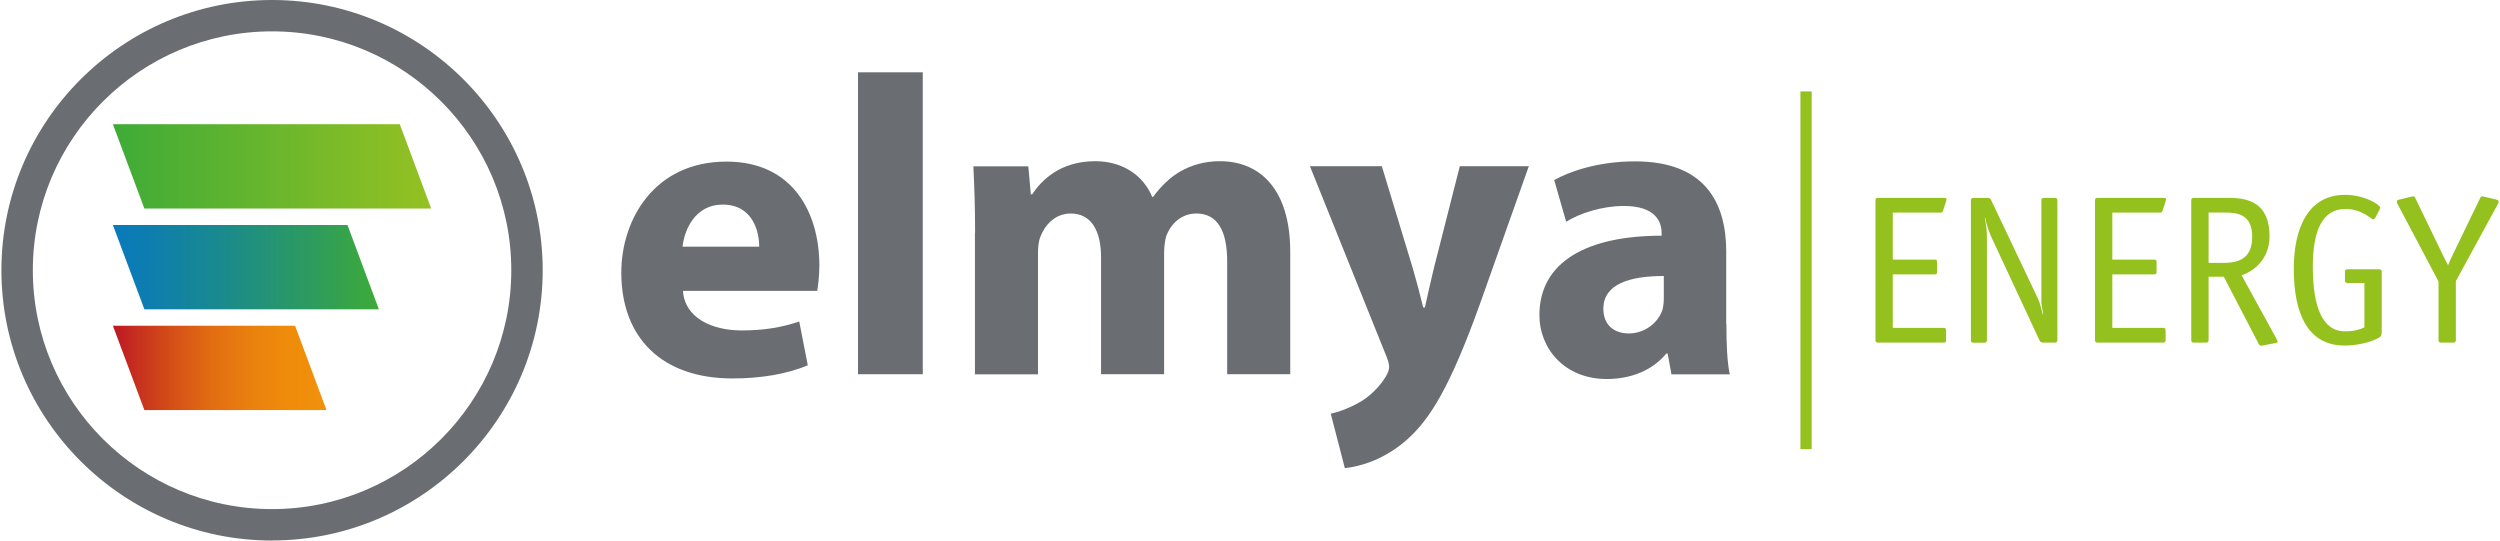
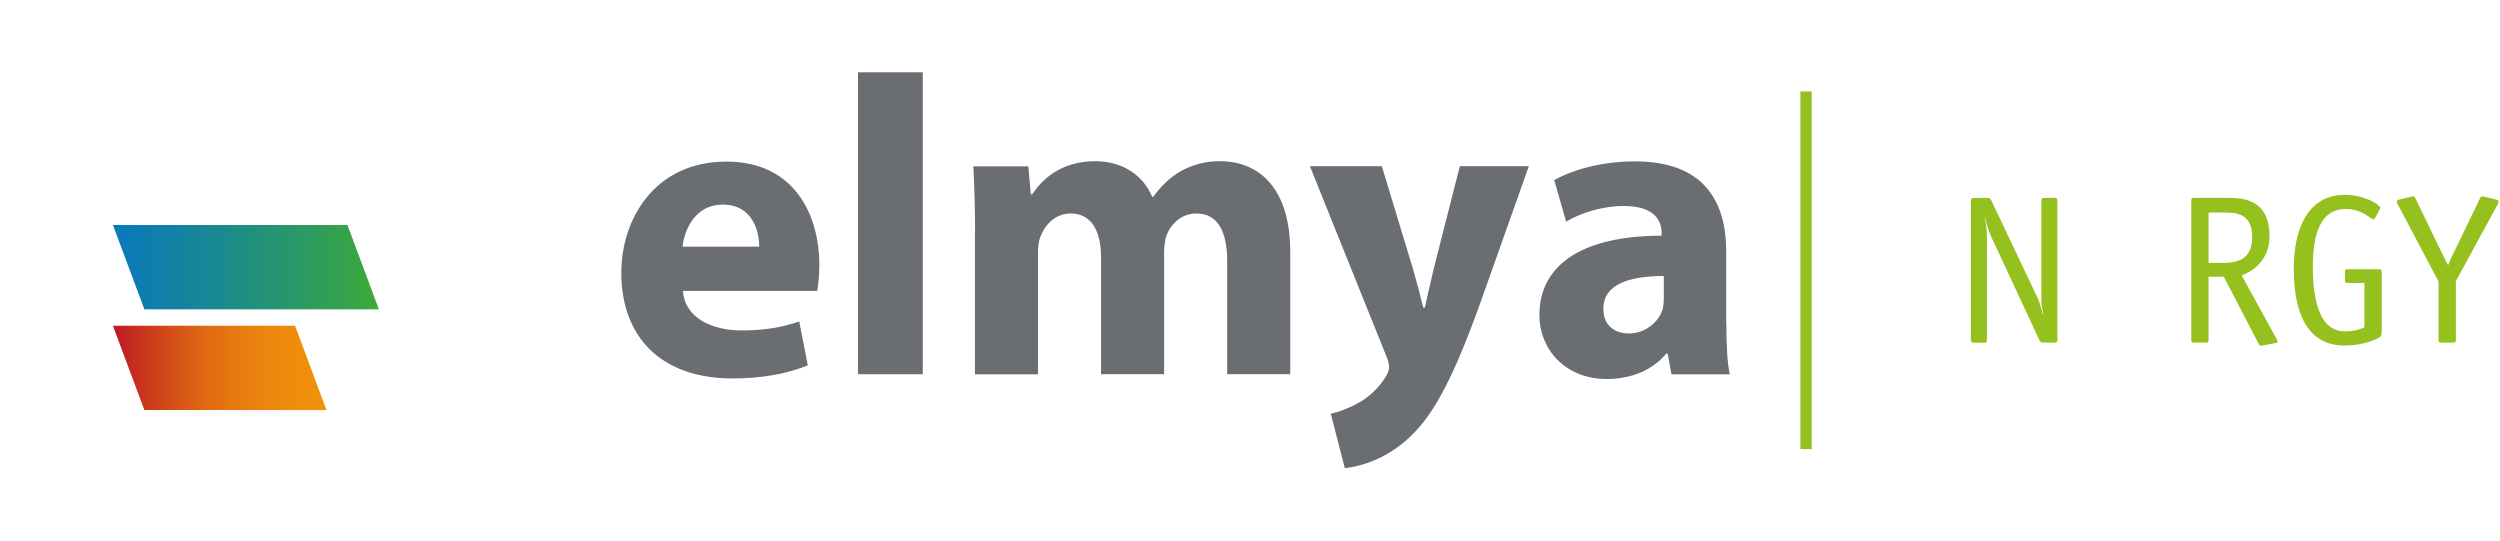
<svg xmlns="http://www.w3.org/2000/svg" width="222" height="48" viewBox="0 0 222 48" fill="none">
  <g clip-path="url(#clip0_84_51)">
    <path d="M60.648 25.829C60.8 28.21 63.184 29.343 65.865 29.343C67.83 29.343 69.42 29.076 70.973 28.549L71.732 32.438C69.839 33.231 67.534 33.606 65.041 33.606C58.762 33.606 55.171 29.985 55.171 24.206C55.171 19.523 58.083 14.35 64.514 14.35C70.489 14.35 72.758 18.997 72.758 23.564C72.758 24.545 72.642 25.41 72.57 25.829H60.655H60.648ZM67.418 21.904C67.418 20.504 66.811 18.167 64.167 18.167C61.746 18.167 60.763 20.396 60.612 21.904H67.418Z" fill="#6A6D71" />
    <path d="M76.19 6.421H81.942V33.231H76.19V6.421Z" fill="#6A6D71" />
    <path d="M86.588 20.656C86.588 18.354 86.516 16.428 86.436 14.769H91.314L91.538 17.258H91.653C92.448 16.053 94.11 14.314 97.253 14.314C99.674 14.314 101.524 15.562 102.318 17.489H102.391C103.113 16.507 103.901 15.75 104.811 15.223C105.83 14.653 106.964 14.314 108.33 14.314C111.885 14.314 114.573 16.803 114.573 22.359V33.231H108.973V23.188C108.973 20.504 108.106 18.96 106.249 18.96C104.891 18.96 103.98 19.869 103.561 20.959C103.446 21.377 103.373 21.94 103.373 22.431V33.231H97.773V22.849C97.773 20.548 96.942 18.96 95.085 18.96C93.611 18.96 92.737 20.093 92.397 21.002C92.21 21.457 92.174 21.983 92.174 22.474V33.239H86.574V20.663L86.588 20.656Z" fill="#6A6D71" />
    <path d="M122.709 14.769L125.469 23.866C125.773 24.92 126.149 26.32 126.38 27.301H126.532C126.756 26.284 127.059 24.92 127.326 23.823L129.631 14.761H135.759L131.445 26.918C128.8 34.285 127.023 37.192 124.942 39.039C122.977 40.778 120.859 41.42 119.422 41.572L118.171 36.738C118.887 36.586 119.797 36.247 120.664 35.757C121.531 35.302 122.514 34.357 123.049 33.455C123.237 33.152 123.352 32.849 123.352 32.625C123.352 32.402 123.316 32.135 123.128 31.68L116.322 14.761H122.709V14.769Z" fill="#6A6D71" />
    <path d="M153.303 28.78C153.303 30.519 153.375 32.214 153.606 33.239H148.425L148.086 31.392H147.97C146.764 32.863 144.87 33.657 142.674 33.657C138.931 33.657 136.698 30.937 136.698 27.993C136.698 23.196 141.012 20.93 147.551 20.93V20.706C147.551 19.689 147.024 18.29 144.184 18.29C142.291 18.29 140.289 18.932 139.075 19.689L138.013 15.988C139.299 15.267 141.836 14.329 145.196 14.329C151.359 14.329 153.288 17.95 153.288 22.33V28.787L153.303 28.78ZM147.746 24.509C144.719 24.509 142.378 25.223 142.378 27.416C142.378 28.888 143.36 29.61 144.646 29.61C146.048 29.61 147.255 28.664 147.631 27.496C147.703 27.193 147.746 26.854 147.746 26.514V24.516V24.509Z" fill="#6A6D71" />
-     <path d="M172.812 30.165C172.812 30.389 172.754 30.425 172.552 30.425H166.764C166.612 30.425 166.54 30.353 166.54 30.201V17.792C166.54 17.64 166.612 17.568 166.764 17.568H172.61C172.819 17.568 172.855 17.626 172.855 17.683C172.855 17.741 172.819 17.849 172.798 17.929L172.538 18.715C172.48 18.881 172.422 18.881 172.256 18.881H168.079V23.051H171.764C171.974 23.051 172.01 23.087 172.01 23.297V24.119C172.01 24.328 171.974 24.364 171.764 24.364H168.079V29.112H172.588C172.74 29.112 172.812 29.184 172.812 29.321V30.165Z" fill="#95C11F" />
    <path d="M182.697 30.201C182.697 30.331 182.625 30.425 182.473 30.425H181.418C181.266 30.425 181.194 30.367 181.114 30.237L176.793 20.966C176.569 20.476 176.382 19.855 176.288 19.336L176.252 19.372C176.403 20.086 176.439 20.627 176.439 21.046V30.208C176.439 30.36 176.367 30.432 176.215 30.432H175.24C175.088 30.432 175.016 30.36 175.016 30.208V17.799C175.016 17.669 175.088 17.575 175.24 17.575H176.519C176.671 17.575 176.743 17.633 176.801 17.741L180.955 26.485C181.179 26.954 181.237 27.366 181.403 27.928L181.44 27.892C181.382 27.495 181.273 27.084 181.273 26.745V17.792C181.273 17.64 181.346 17.568 181.497 17.568H182.473C182.625 17.568 182.697 17.64 182.697 17.792V30.201Z" fill="#95C11F" />
-     <path d="M192.307 30.165C192.307 30.389 192.249 30.425 192.047 30.425H186.259C186.107 30.425 186.035 30.353 186.035 30.201V17.792C186.035 17.64 186.107 17.568 186.259 17.568H192.105C192.314 17.568 192.35 17.626 192.35 17.683C192.35 17.741 192.314 17.849 192.293 17.929L192.032 18.715C191.975 18.881 191.917 18.881 191.751 18.881H187.574V23.051H191.259C191.469 23.051 191.505 23.087 191.505 23.297V24.119C191.505 24.328 191.469 24.364 191.259 24.364H187.574V29.112H192.083C192.235 29.112 192.307 29.184 192.307 29.321V30.165Z" fill="#95C11F" />
    <path d="M202.177 30.129C202.213 30.201 202.25 30.28 202.25 30.338C202.25 30.396 202.177 30.454 202.04 30.468L200.855 30.692C200.725 30.713 200.631 30.67 200.573 30.54L197.473 24.574H196.122V30.201C196.122 30.353 196.05 30.425 195.898 30.425H194.807C194.655 30.425 194.583 30.353 194.583 30.201V17.792C194.583 17.64 194.655 17.568 194.807 17.568H197.719C199.164 17.568 201.534 17.662 201.534 20.988C201.534 23.051 200.089 24.105 199.056 24.444L202.177 30.129ZM197.343 23.347C198.731 23.347 199.995 23.03 199.995 21.017C199.995 19.004 198.644 18.874 197.567 18.874H196.122V23.34H197.343V23.347Z" fill="#95C11F" />
    <path d="M211.498 29.205C211.498 29.696 211.498 29.84 211.238 29.992C210.545 30.389 209.338 30.684 208.196 30.684C204.872 30.684 203.687 27.755 203.687 23.874C203.687 20.31 204.93 17.301 208.24 17.301C209.967 17.301 211.361 18.181 211.361 18.448C211.361 18.52 211.325 18.578 211.267 18.694L210.985 19.22C210.928 19.35 210.834 19.48 210.74 19.48C210.552 19.48 209.779 18.556 208.276 18.556C206.209 18.556 205.378 20.512 205.378 23.679C205.378 27.149 206.188 29.422 208.232 29.422C209.1 29.422 209.605 29.234 209.959 29.068V25.129H208.456C208.305 25.129 208.232 25.057 208.232 24.905V24.133C208.232 23.982 208.305 23.91 208.456 23.91H211.274C211.426 23.91 211.498 23.982 211.498 24.133V29.198V29.205Z" fill="#95C11F" />
    <path d="M218.081 30.201C218.081 30.353 218.009 30.425 217.857 30.425H216.766C216.614 30.425 216.542 30.353 216.542 30.201V24.999L212.893 18.095C212.857 18.023 212.835 17.965 212.835 17.907C212.835 17.777 212.951 17.756 213.059 17.72L214.15 17.46C214.208 17.438 214.266 17.438 214.316 17.438C214.432 17.438 214.468 17.553 214.526 17.683L216.896 22.582C216.99 22.791 217.236 23.239 217.387 23.556C217.575 23.087 217.727 22.748 217.915 22.395L220.191 17.683C220.249 17.553 220.285 17.438 220.4 17.438C220.458 17.438 220.516 17.46 220.567 17.46L221.658 17.72C221.716 17.741 221.882 17.756 221.882 17.907C221.882 17.965 221.86 18.023 221.824 18.095L218.081 24.963V30.201Z" fill="#95C11F" />
-     <path d="M10.025 11.031H35.502L38.291 18.52H12.821L10.025 11.031Z" fill="url(#paint0_linear_84_51)" />
    <path d="M10.025 19.978H30.856L33.645 27.467H12.821L10.025 19.978Z" fill="url(#paint1_linear_84_51)" />
    <path d="M10.025 28.924H26.203L28.992 36.413H12.821L10.025 28.924Z" fill="url(#paint2_linear_84_51)" />
-     <path d="M24.158 48C10.906 48 0.125 37.236 0.125 23.996C0.125 10.757 10.906 0 24.158 0C37.41 0 48.191 10.764 48.191 23.996C48.191 37.228 37.41 47.993 24.158 47.993V48ZM24.158 2.785C12.445 2.785 2.915 12.301 2.915 23.996C2.915 35.692 12.445 45.208 24.158 45.208C35.871 45.208 45.402 35.692 45.402 23.996C45.402 12.301 35.878 2.785 24.158 2.785Z" fill="#6A6D71" />
    <path d="M160.377 8.117V39.883" stroke="#95C11F" stroke-miterlimit="10" />
  </g>
  <defs>
    <linearGradient id="paint0_linear_84_51" x1="38.299" y1="14.776" x2="10.032" y2="14.776" gradientUnits="userSpaceOnUse">
      <stop stop-color="#95C122" />
      <stop offset="1" stop-color="#3EAB37" />
    </linearGradient>
    <linearGradient id="paint1_linear_84_51" x1="33.645" y1="23.722" x2="10.025" y2="23.722" gradientUnits="userSpaceOnUse">
      <stop stop-color="#3EAB37" />
      <stop offset="0.19" stop-color="#319F55" />
      <stop offset="0.57" stop-color="#1B8B8B" />
      <stop offset="0.85" stop-color="#0E7EAE" />
      <stop offset="1" stop-color="#097ABB" />
    </linearGradient>
    <linearGradient id="paint2_linear_84_51" x1="28.999" y1="32.669" x2="10.032" y2="32.669" gradientUnits="userSpaceOnUse">
      <stop stop-color="#F1910B" />
      <stop offset="0.18" stop-color="#EF8C0B" />
      <stop offset="0.36" stop-color="#E9800E" />
      <stop offset="0.55" stop-color="#E16B12" />
      <stop offset="0.73" stop-color="#D44E18" />
      <stop offset="0.92" stop-color="#C42920" />
      <stop offset="1" stop-color="#BD1824" />
    </linearGradient>
    <clipPath id="clip0_84_51">
      <rect width="221.749" height="48" fill="white" transform="translate(0.125)" />
    </clipPath>
  </defs>
</svg>